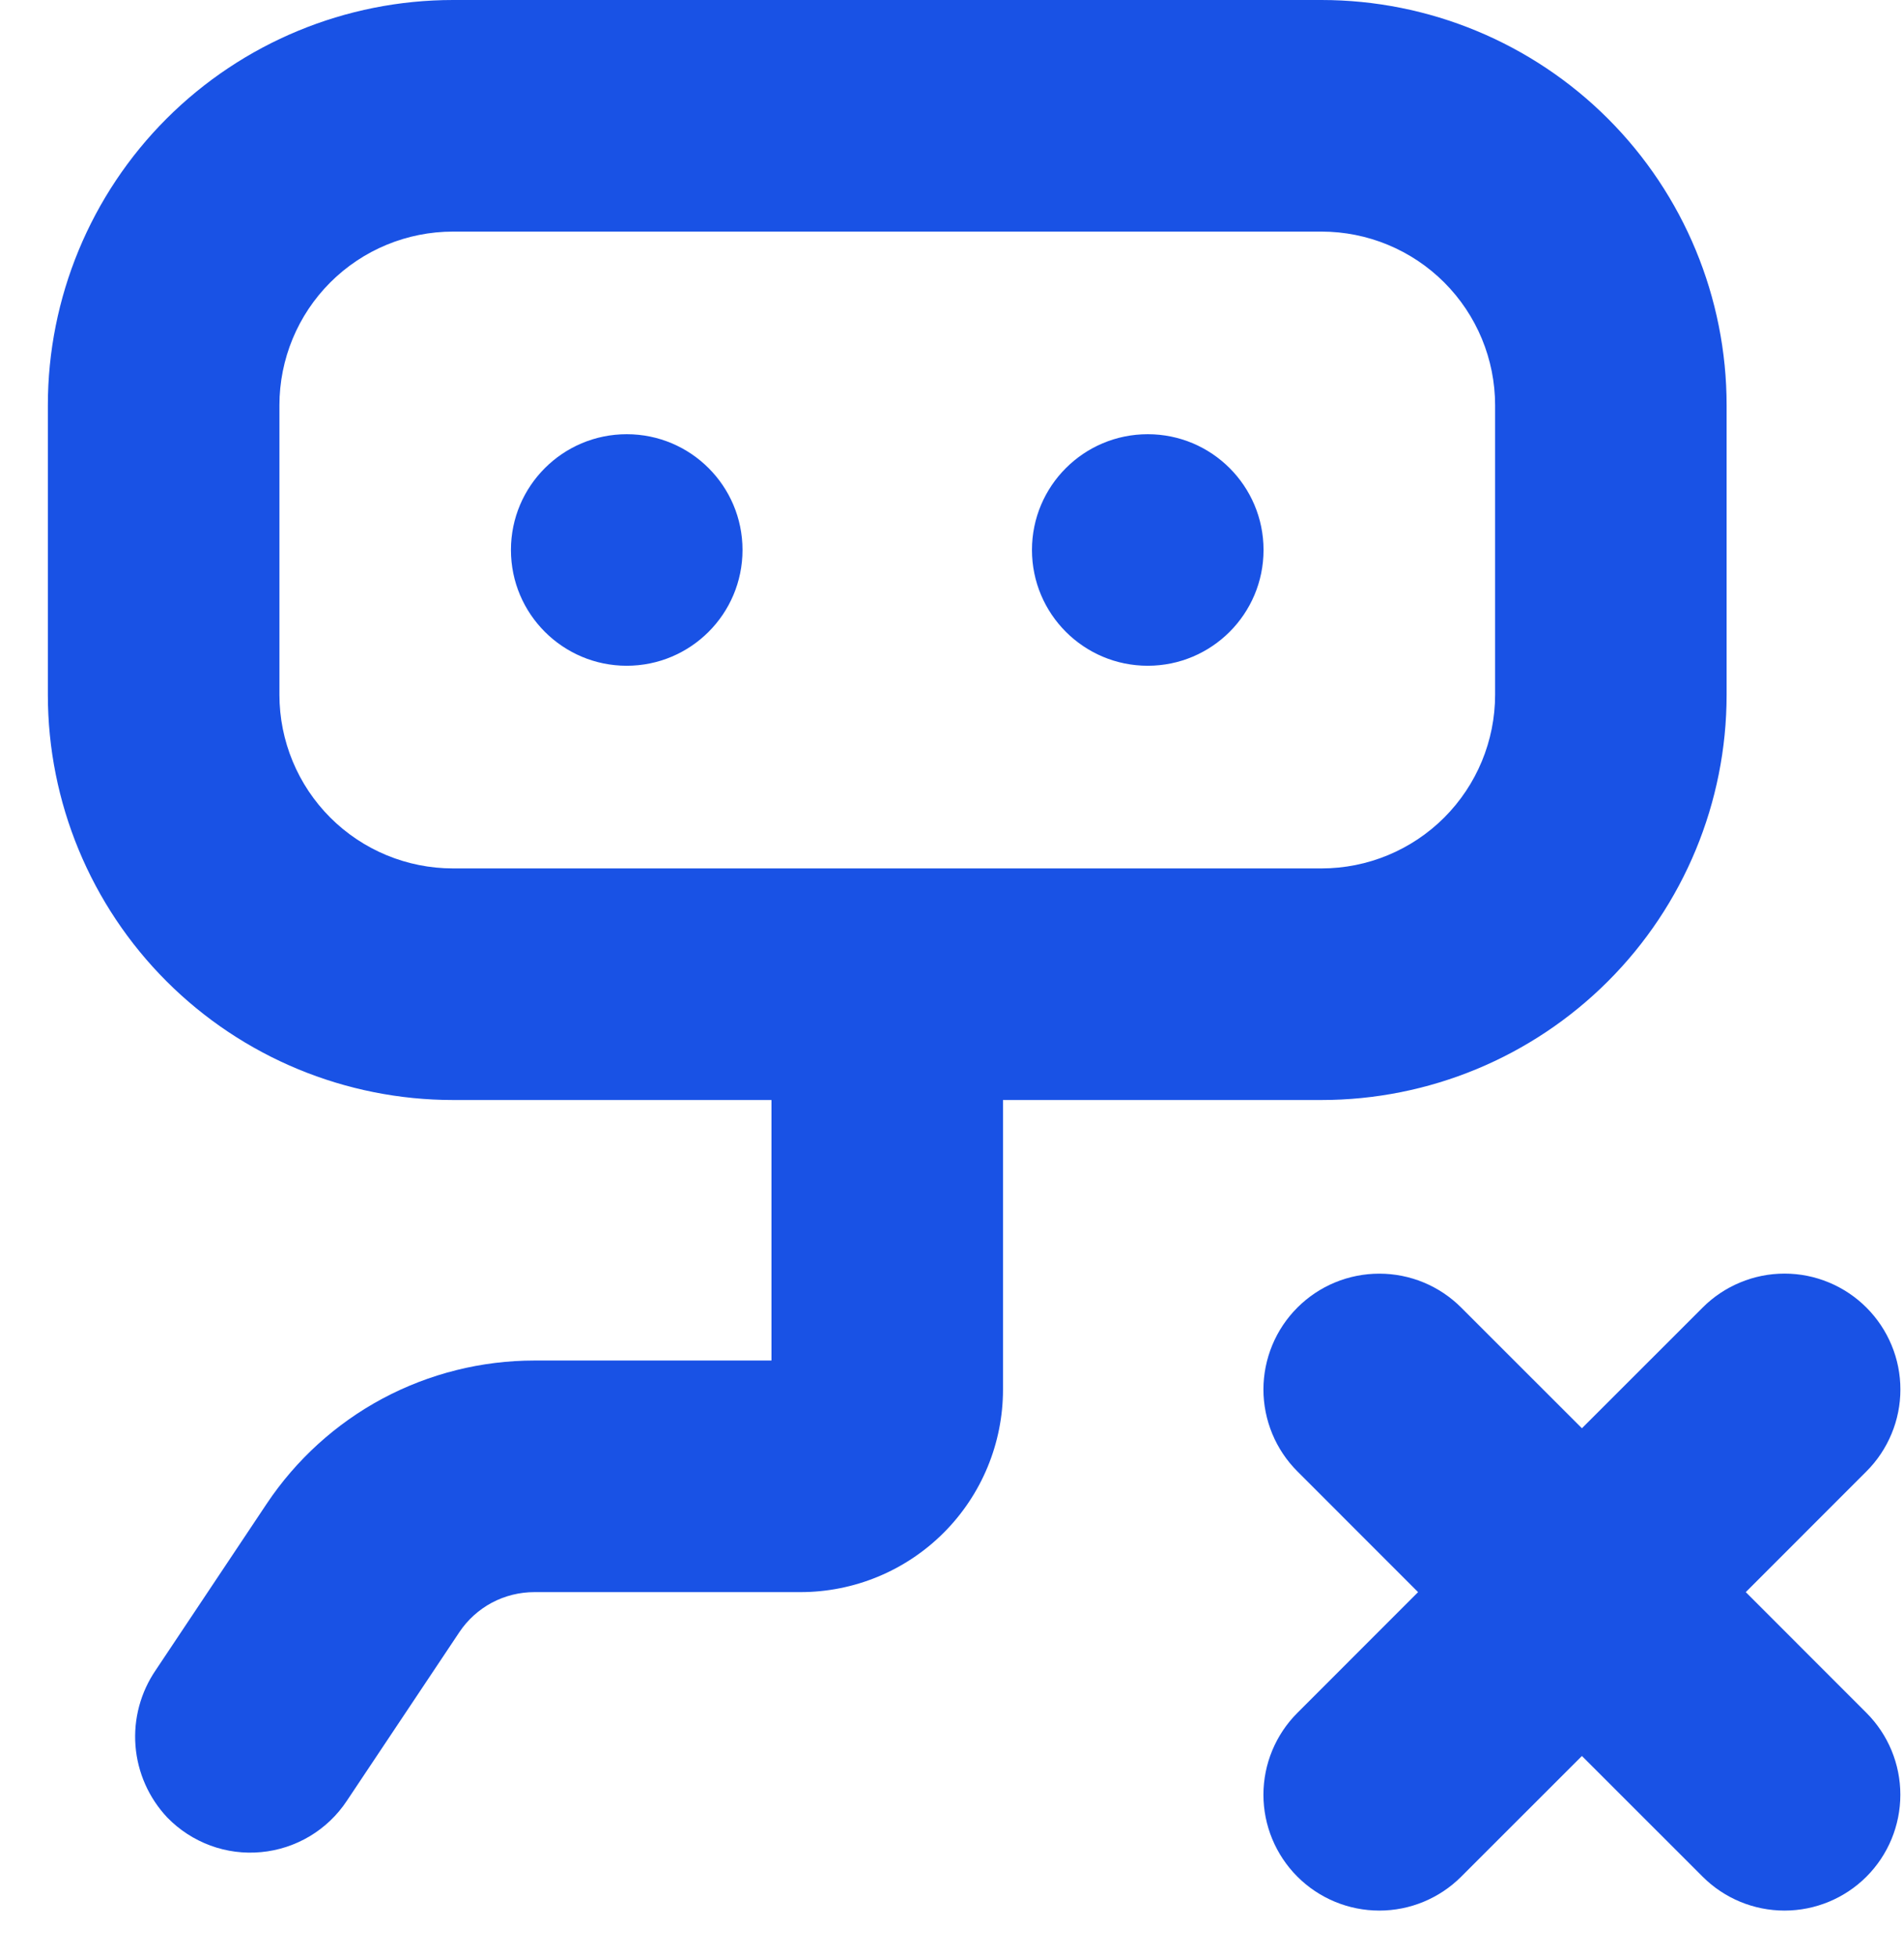
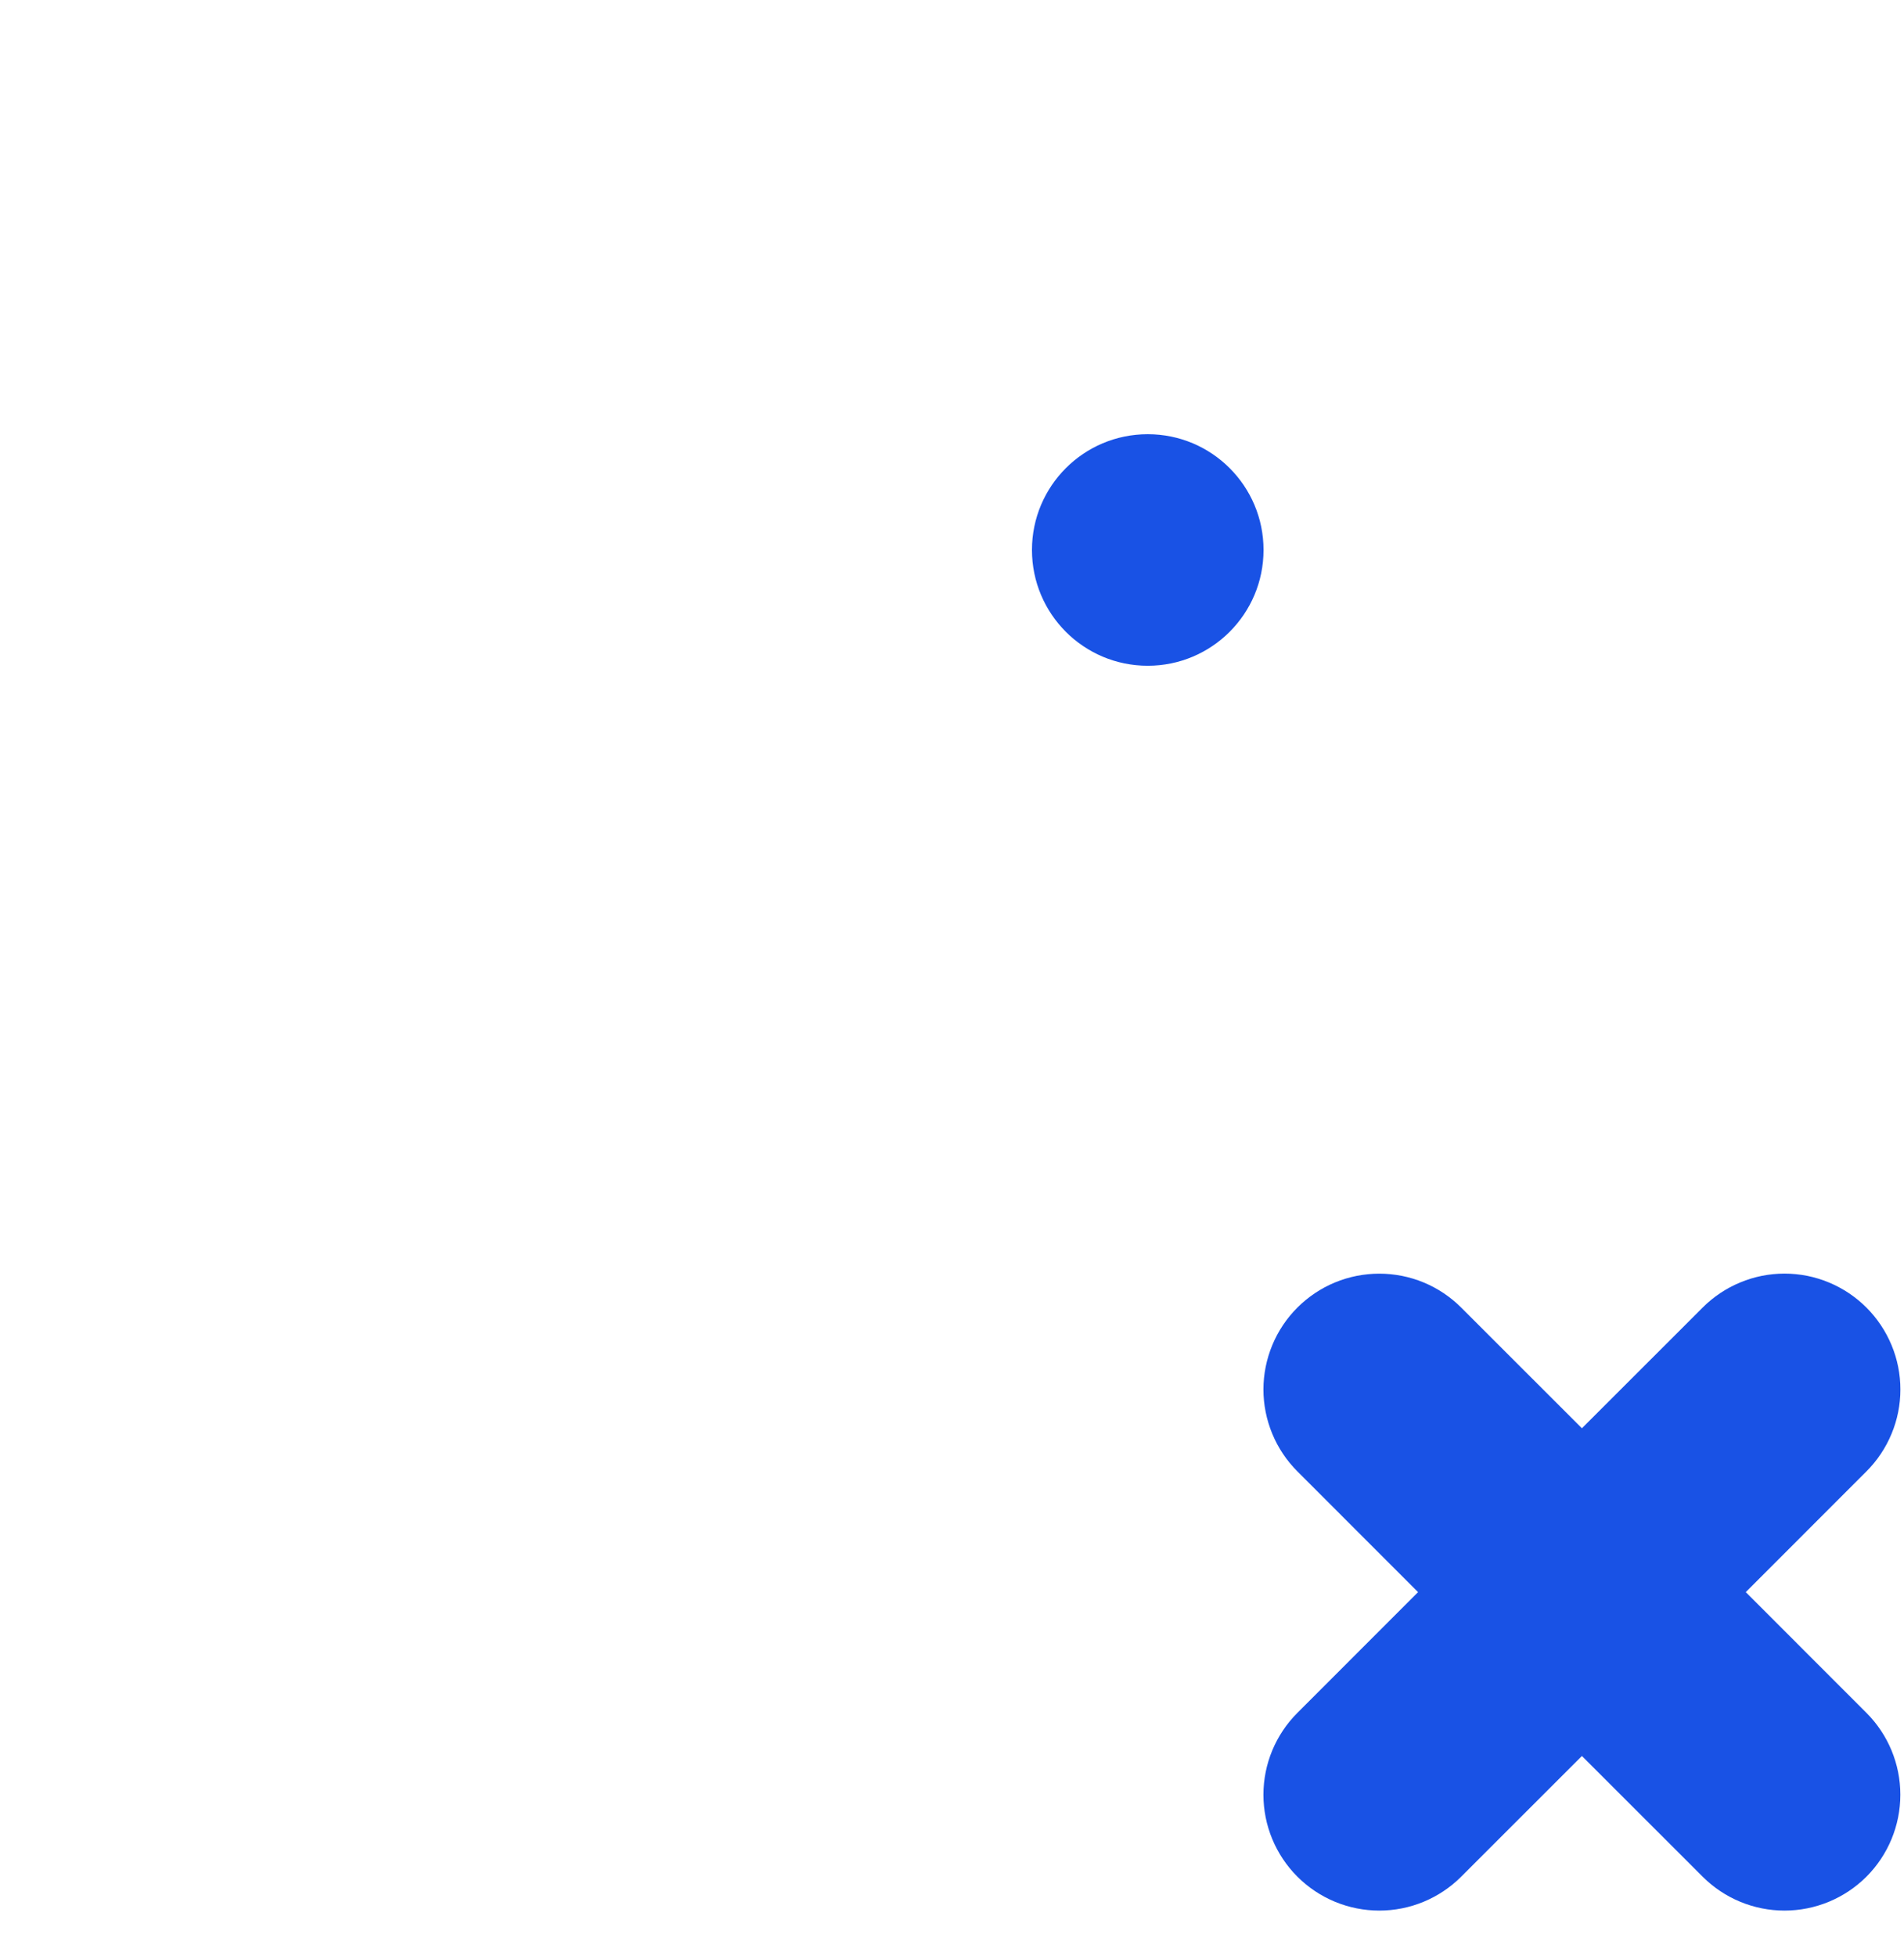
<svg xmlns="http://www.w3.org/2000/svg" width="37" height="38" viewBox="0 0 37 38" fill="none">
-   <path d="M12.179 12.936C13.422 12.936 14.429 11.929 14.429 10.686C14.429 9.444 13.422 8.437 12.179 8.437C10.937 8.437 9.929 9.444 9.929 10.686C9.929 11.929 10.937 12.936 12.179 12.936Z" fill="#1952E5" />
  <path d="M22.304 12.936C23.547 12.936 24.554 11.929 24.554 10.686C24.554 9.444 23.547 8.437 22.304 8.437C21.061 8.437 20.054 9.444 20.054 10.686C20.054 11.929 21.061 12.936 22.304 12.936Z" fill="#1952E5" />
-   <path d="M8.805 21.374H14.992V26.436H10.385C9.356 26.436 8.342 26.69 7.434 27.175C6.527 27.661 5.753 28.364 5.182 29.22L3.028 32.449C2.732 32.881 2.592 33.401 2.633 33.923C2.674 34.445 2.893 34.937 3.253 35.318C3.487 35.558 3.772 35.743 4.088 35.86C4.403 35.976 4.74 36.02 5.075 35.988C5.409 35.957 5.732 35.851 6.02 35.679C6.309 35.506 6.555 35.271 6.74 34.991L8.928 31.712C9.088 31.473 9.305 31.277 9.559 31.141C9.814 31.006 10.097 30.936 10.385 30.936H15.554C16.599 30.936 17.6 30.521 18.338 29.783C19.077 29.044 19.491 28.043 19.491 26.999V21.374H25.679C27.767 21.374 29.77 20.544 31.247 19.067C32.724 17.591 33.553 15.588 33.553 13.499V7.875C33.553 5.786 32.724 3.783 31.247 2.306C29.77 0.83 27.767 0 25.679 0H8.805C6.716 0 4.713 0.83 3.236 2.306C1.76 3.783 0.93 5.786 0.93 7.875V13.499C0.93 15.588 1.76 17.591 3.236 19.067C4.713 20.544 6.716 21.374 8.805 21.374ZM5.43 7.875C5.43 6.98 5.785 6.121 6.418 5.488C7.051 4.855 7.909 4.5 8.805 4.5H25.679C26.574 4.5 27.432 4.855 28.065 5.488C28.698 6.121 29.054 6.98 29.054 7.875V13.499C29.054 14.394 28.698 15.253 28.065 15.886C27.432 16.519 26.574 16.874 25.679 16.874H8.805C7.909 16.874 7.051 16.519 6.418 15.886C5.785 15.253 5.43 14.394 5.43 13.499V7.875Z" fill="#1952E5" />
  <path d="M36.27 25.407C36.061 25.198 35.813 25.032 35.54 24.919C35.267 24.805 34.974 24.747 34.678 24.747C34.383 24.747 34.09 24.805 33.817 24.919C33.544 25.032 33.295 25.198 33.087 25.407L30.741 27.752L28.395 25.407C28.186 25.198 27.938 25.032 27.665 24.919C27.392 24.806 27.099 24.748 26.804 24.748C26.508 24.748 26.215 24.806 25.942 24.919C25.669 25.032 25.421 25.198 25.212 25.407C25.003 25.616 24.837 25.864 24.724 26.137C24.611 26.41 24.552 26.703 24.552 26.999C24.552 27.294 24.611 27.587 24.724 27.86C24.837 28.133 25.003 28.381 25.212 28.59L27.557 30.936L25.212 33.282C24.79 33.704 24.552 34.276 24.552 34.873C24.552 35.47 24.79 36.043 25.212 36.465C25.634 36.887 26.207 37.124 26.804 37.124C27.401 37.124 27.973 36.887 28.395 36.465L30.741 34.12L33.087 36.465C33.509 36.887 34.081 37.124 34.678 37.124C35.275 37.124 35.848 36.887 36.27 36.465C36.692 36.043 36.929 35.47 36.929 34.873C36.929 34.276 36.692 33.704 36.27 33.282L33.925 30.936L36.27 28.59C36.479 28.382 36.645 28.133 36.758 27.86C36.872 27.587 36.93 27.294 36.93 26.999C36.93 26.703 36.872 26.41 36.758 26.137C36.645 25.864 36.479 25.616 36.27 25.407Z" fill="#1952E5" />
</svg>